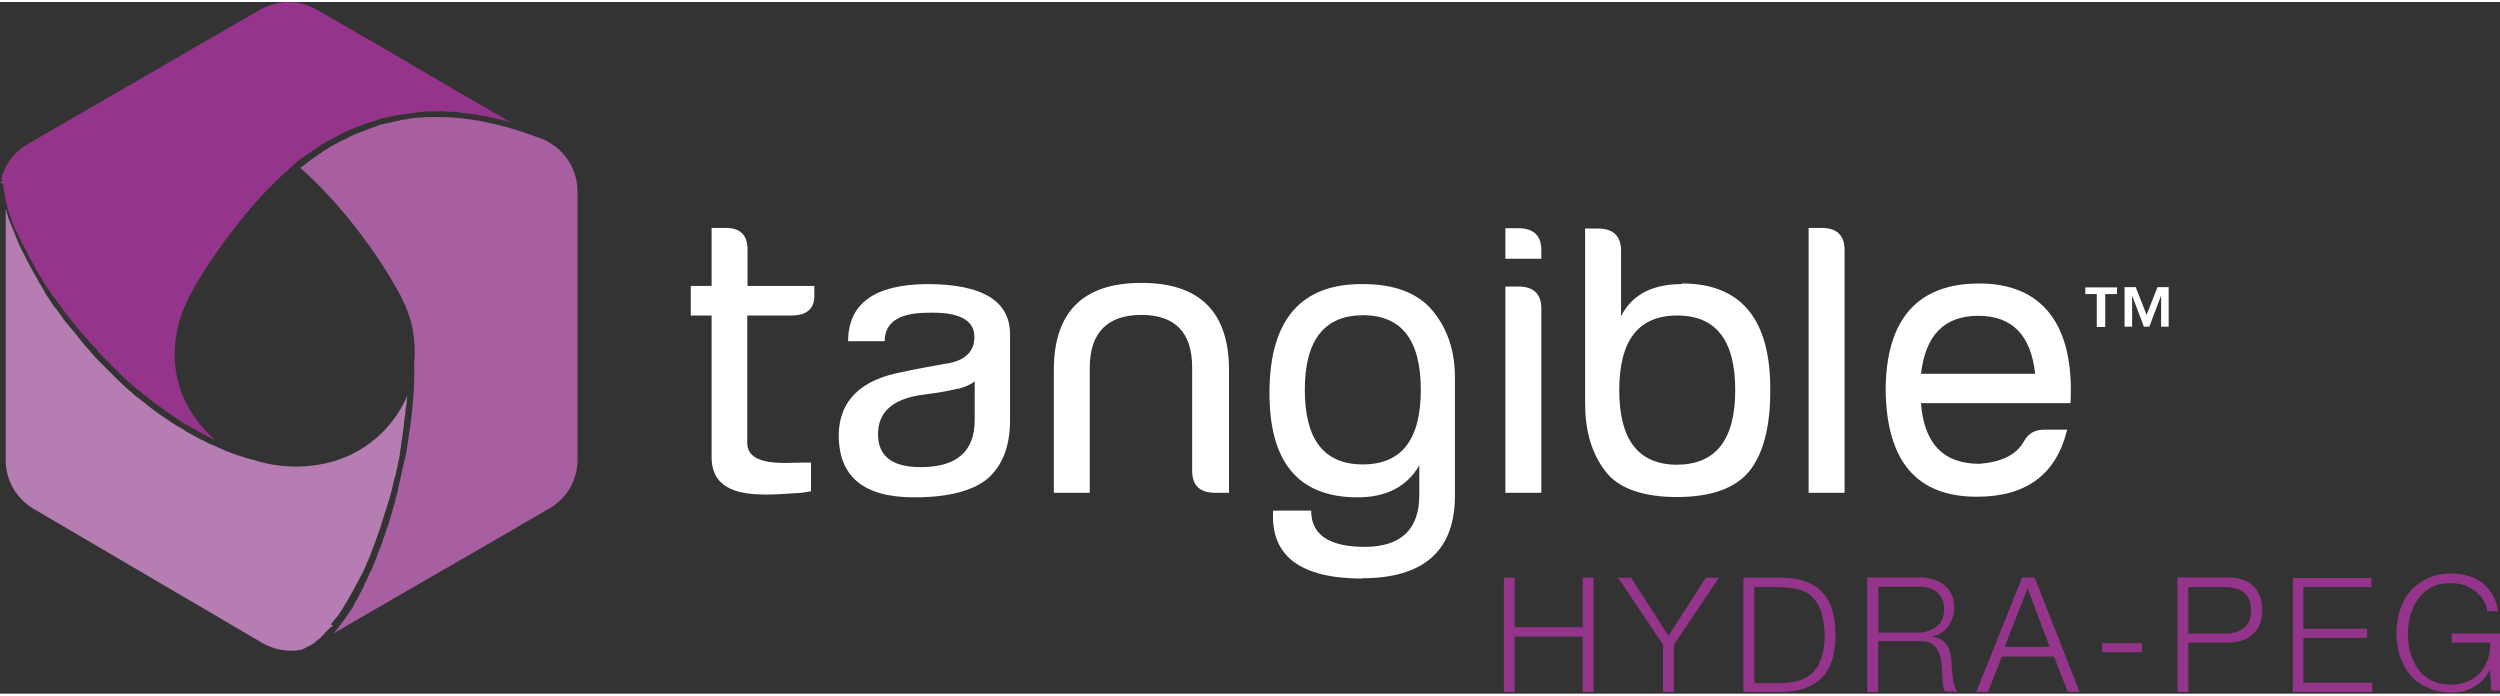
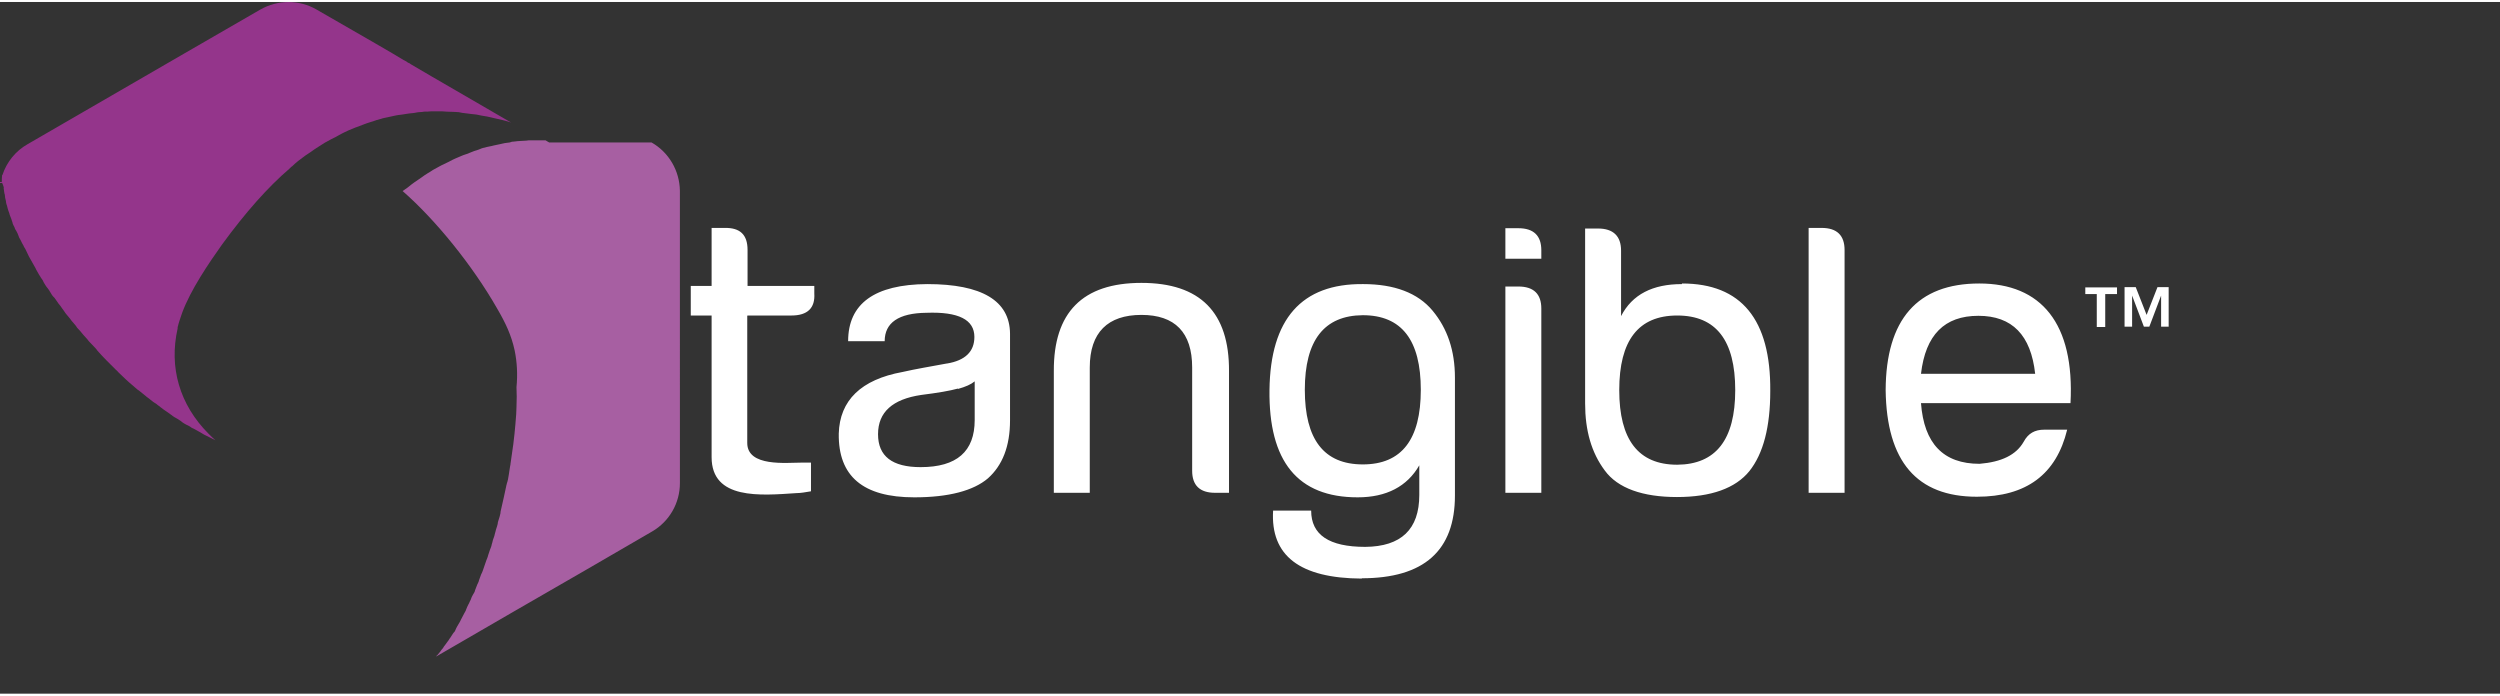
<svg xmlns="http://www.w3.org/2000/svg" id="Camada_1" data-name="Camada 1" width="1.15in" height=".32in" viewBox="0 0 82.77 22.9">
  <rect x="0" y="0" width="82.77" height="22.9" fill="#333333" stroke="none" />
  <defs>
    <style>
      .cls-1 {
        fill: #fff;
      }

      .cls-2 {
        fill: #b67db3;
      }

      .cls-3 {
        fill: #94358b;
      }

      .cls-4 {
        fill: #a75fa2;
      }
    </style>
  </defs>
-   <path class="cls-3" d="M50.15,19.06v1.64h2.25v-1.64h.36v3.78h-.36v-1.83h-2.25v1.83h-.36v-3.78h.36ZM55.06,21.28v1.56h.36v-1.56l1.49-2.22h-.43l-1.24,1.92-1.24-1.92h-.43l1.49,2.22ZM57.72,19.06v3.78h1.31c.58-.01,1.01-.18,1.3-.48s.44-.77.44-1.41-.15-1.1-.44-1.41-.73-.47-1.3-.48h-1.31ZM58.08,22.54v-3.17h.77c.28,0,.51.03.7.08s.36.15.48.28.22.29.28.5.1.44.1.73-.03.52-.1.73c-.06.21-.15.36-.28.5s-.29.22-.48.28-.43.08-.7.08h-.77ZM61.82,19.05v3.79h.36v-1.68h1.37c.17-.01.3.03.4.08.1.07.17.15.22.25.06.11.08.22.1.36s.03.26.03.4c0,.04.01.08.01.14s.01.11.01.17.01.11.03.15c.01.06.03.1.06.12h.4s-.07-.11-.1-.19-.04-.17-.06-.26c-.01-.1-.01-.19-.03-.28,0-.1-.01-.17-.01-.23,0-.11-.03-.22-.04-.32-.03-.1-.06-.18-.11-.26-.06-.07-.12-.14-.19-.18-.08-.04-.18-.08-.3-.1h0c.25-.07.43-.18.55-.36s.18-.39.18-.62c0-.17-.03-.32-.1-.44-.06-.12-.14-.23-.25-.3-.11-.08-.22-.14-.37-.18-.14-.04-.29-.06-.44-.06h-1.71ZM62.19,20.85v-1.49h1.35c.28,0,.48.07.62.21s.21.32.21.55c0,.12-.03.22-.07.32-.04.1-.1.17-.18.23-.07.07-.17.11-.26.15-.1.03-.21.06-.32.06h-1.35v-.03ZM66.95,19.05l-1.52,3.79h.39l.46-1.17h1.72l.46,1.17h.39l-1.49-3.79h-.4ZM66.37,21.35l.76-1.94.73,1.94h-1.49ZM69.6,21.53h1.32v-.3h-1.32v.3ZM72.09,19.06v3.78h.36v-1.63h1.32c.17,0,.32-.03.46-.07s.26-.12.36-.21c.1-.1.18-.21.23-.34s.08-.29.08-.46-.03-.32-.08-.46c-.06-.14-.12-.25-.23-.34-.1-.1-.22-.17-.36-.21s-.29-.07-.46-.07h-1.68ZM72.45,20.91v-1.54h1.24c.25,0,.46.07.61.19.15.12.23.32.23.58s-.08.46-.23.58c-.15.12-.36.19-.61.19h-1.24ZM75.91,19.06v3.78h2.63v-.3h-2.28v-1.49h2.11v-.3h-2.11v-1.38h2.25v-.3h-2.61ZM82.77,22.84v-1.93h-1.6v.3h1.28c0,.21-.03.39-.08.55-.06.17-.14.32-.25.44-.11.12-.25.22-.41.29s-.34.11-.57.11c-.25,0-.47-.04-.65-.14s-.33-.22-.44-.39c-.11-.15-.19-.33-.25-.54-.06-.19-.08-.4-.08-.61s.03-.41.08-.61c.06-.19.14-.37.25-.54.11-.15.26-.29.44-.39.18-.1.4-.14.65-.14.18,0,.34.03.48.08.15.06.28.14.37.22.11.1.19.19.25.3.07.11.1.22.11.33h.36c-.04-.21-.1-.39-.19-.55-.1-.15-.21-.29-.34-.39-.14-.11-.29-.18-.47-.23-.18-.06-.36-.08-.57-.08-.3,0-.55.06-.79.17-.22.11-.41.25-.57.44-.15.18-.26.39-.33.63-.07.23-.11.48-.11.74s.04.51.11.74c.07.23.18.44.33.62.15.18.33.33.57.43.22.11.48.17.79.17.14,0,.28-.01.4-.04.12-.03.25-.07.36-.14s.22-.14.3-.23c.1-.1.17-.21.23-.34h.01l.04.69h.28Z" />
-   <path class="cls-4" d="M18.18,4.65l-.12-.07c-1.2-.48-2.33-.74-3.39-.77h-.52s-.08,0-.11.01c-.14.01-.26.01-.4.03-.06,0-.11.01-.15.03-.11.01-.23.03-.34.06-.07.01-.12.03-.19.04-.1.03-.21.04-.3.07-.07.01-.14.04-.21.07-.1.03-.19.06-.28.1-.07.03-.15.06-.22.08-.08.04-.18.07-.26.11-.07.03-.15.07-.22.11-.08.04-.17.08-.25.12-.07.04-.15.08-.22.12-.08.04-.15.1-.23.14-.07.04-.15.1-.22.15s-.15.1-.22.15-.15.11-.22.17c-.06.04-.11.08-.17.12,1.09.95,2.32,2.47,3.13,3.89.28.48.47.88.58,1.39.08.39.1.8.06,1.21h0c.01.21.01.41,0,.65h0c0,.1-.01.17-.01.25h0c-.03.41-.07.87-.15,1.37h0c-.01.1-.03.19-.04.28,0,.01,0,.04-.01.06-.01.08-.03.17-.04.26,0,.01-.01.04-.01.06-.01.08-.03.18-.06.26,0,.01,0,.03-.01.04-.06.28-.12.57-.19.86-.01.03-.01.06-.01.08-.01.07-.04.15-.06.22-.01.04-.03.08-.03.12-.01.07-.04.14-.06.21-.01.06-.03.1-.04.15-.01.07-.04.12-.06.19-.01.06-.03.11-.04.15-.01.07-.04.12-.06.18s-.04.11-.06.18c-.01.06-.04.11-.06.17-.04.11-.07.21-.11.32-.01.04-.04.1-.06.14-.03.07-.04.12-.07.19-.01.06-.04.1-.06.15-.03.06-.04.12-.07.18-.01.06-.04.1-.07.15s-.06.11-.08.18c-.03.04-.04.1-.07.14-.03.06-.06.12-.08.18-.01.04-.04.08-.06.12-.04.07-.07.14-.11.21-.01.03-.03.06-.04.08-.06.1-.11.18-.15.28-.01.03-.04.06-.06.08-.04.06-.07.11-.11.17-.03.03-.04.07-.07.1-.04.06-.07.1-.11.15-.03.03-.04.07-.07.1-.04.04-.07.1-.11.14-.03.03-.04.06-.07.08-.01.01-.03.03-.03.04,1.66-.97,3.32-1.92,4.98-2.88l2.17-1.26c.57-.33.92-.94.92-1.6V6.25c-.01-.66-.36-1.27-.94-1.6" />
-   <path class="cls-2" d="M10.95,20.61s.08-.1.12-.15c.01-.03.04-.04.06-.07.06-.07.11-.14.15-.22h.01c.06-.1.11-.18.17-.28.01-.03.03-.04.04-.07.04-.07.08-.14.12-.21.01-.03.04-.07.06-.1.03-.07.07-.12.1-.19.01-.04.04-.07.06-.11.03-.07.07-.12.1-.19.01-.04.04-.07.06-.11.03-.07.06-.14.1-.21.01-.04.03-.07.04-.11.03-.08.07-.15.1-.23.01-.03.03-.06.04-.1.08-.22.17-.44.25-.68.01-.03.01-.06.03-.08.03-.08.06-.18.08-.26.01-.04.03-.08.04-.12.03-.08.04-.15.07-.23.01-.04.03-.08.04-.12.03-.08.04-.15.07-.22.01-.04.03-.08.04-.12.01-.08.04-.15.06-.23.01-.04.01-.08.03-.12.01-.08.04-.17.06-.26.01-.03.01-.07.03-.1.06-.23.1-.47.15-.69,0-.03.01-.06.01-.1.01-.08.03-.17.04-.25.01-.04.01-.08.01-.11.01-.07.03-.15.04-.22,0-.04.01-.08.01-.12.01-.07.03-.14.03-.21,0-.04.01-.08.01-.11.01-.07.01-.14.03-.21,0-.03.01-.07.01-.1.01-.08.01-.15.03-.22,0-.03,0-.04.01-.07.01-.1.01-.19.03-.29-.19.46-.47.87-.83,1.23-.73.72-1.63,1.09-2.73,1.13-.55.01-1.08-.06-1.56-.23h-.03s0,0,0,0c-.14-.04-.26-.07-.4-.12-.04-.01-.08-.03-.12-.04-.08-.03-.18-.06-.26-.1-.06-.01-.1-.04-.15-.06-.08-.03-.17-.07-.23-.1-.06-.03-.11-.06-.17-.07-.08-.04-.15-.07-.22-.11-.06-.03-.11-.06-.17-.08-.07-.04-.15-.08-.22-.12-.06-.03-.11-.06-.15-.08-.08-.04-.15-.1-.22-.14-.04-.03-.1-.06-.15-.08-.08-.06-.17-.11-.23-.15-.04-.03-.08-.06-.12-.08-.11-.07-.21-.15-.32-.22-.01-.01-.03-.01-.04-.03-.12-.08-.23-.18-.34-.26-.03-.03-.07-.06-.1-.08-.08-.07-.17-.14-.25-.19-.04-.04-.08-.07-.12-.11-.07-.06-.14-.12-.21-.18-.04-.04-.08-.08-.12-.12-.07-.06-.14-.12-.19-.18-.04-.04-.08-.08-.12-.12-.07-.07-.12-.12-.19-.19-.04-.04-.08-.08-.12-.12-.07-.07-.12-.12-.19-.19-.04-.04-.08-.08-.11-.12-.07-.07-.12-.14-.19-.22-.03-.04-.07-.07-.1-.11-.08-.1-.15-.18-.23-.28-.01-.01-.03-.04-.04-.06-.1-.11-.18-.22-.28-.33-.01-.03-.04-.06-.06-.07-.07-.08-.14-.18-.19-.26-.03-.04-.06-.07-.08-.11-.06-.07-.11-.15-.17-.22-.03-.04-.06-.08-.08-.12-.04-.07-.1-.14-.14-.21-.03-.04-.06-.08-.08-.14-.04-.07-.08-.14-.12-.21-.03-.04-.06-.08-.08-.14-.04-.07-.08-.14-.12-.21-.03-.04-.06-.08-.07-.12-.04-.07-.08-.14-.12-.22-.01-.04-.04-.07-.06-.11-.04-.08-.08-.17-.12-.25-.01-.03-.03-.04-.04-.07-.06-.11-.11-.21-.15-.32-.01-.01-.01-.03-.01-.04-.04-.08-.08-.17-.11-.26-.01-.03-.03-.07-.04-.1-.03-.07-.06-.14-.08-.19-.01-.04-.03-.07-.04-.11-.03-.06-.04-.12-.06-.18-.01-.04-.03-.07-.03-.11-.01-.03-.01-.06-.03-.08v8.32c0,.66.36,1.27.92,1.6l7.59,4.45c.39.22.84.3,1.27.22.07-.03.14-.06.21-.1.01-.01.04-.03.06-.03.04-.03.1-.06.14-.08.03-.01.06-.04.07-.06.04-.03.08-.06.12-.1.03-.01.06-.04.07-.07.04-.03.08-.07.11-.11.03-.03.04-.04.07-.07.04-.04.08-.08.11-.12.04-.01.07-.04.1-.07" />
+   <path class="cls-4" d="M18.18,4.65l-.12-.07h-.52s-.08,0-.11.01c-.14.01-.26.01-.4.03-.06,0-.11.01-.15.03-.11.01-.23.03-.34.06-.07.01-.12.03-.19.04-.1.03-.21.04-.3.07-.07.01-.14.04-.21.07-.1.03-.19.06-.28.1-.07.03-.15.06-.22.08-.08.04-.18.07-.26.11-.07.03-.15.07-.22.11-.08.04-.17.08-.25.12-.07.04-.15.08-.22.12-.08.04-.15.1-.23.14-.07.04-.15.1-.22.15s-.15.1-.22.15-.15.11-.22.17c-.06.04-.11.08-.17.12,1.09.95,2.32,2.47,3.13,3.89.28.48.47.88.58,1.39.08.39.1.8.06,1.21h0c.01.21.01.41,0,.65h0c0,.1-.01.17-.01.25h0c-.03.41-.07.87-.15,1.37h0c-.01.1-.03.19-.04.28,0,.01,0,.04-.01.06-.01.08-.03.17-.04.26,0,.01-.01.04-.01.06-.01.08-.03.18-.06.26,0,.01,0,.03-.01.04-.06.28-.12.57-.19.86-.01.03-.01.06-.01.08-.01.07-.04.15-.06.22-.01.04-.03.08-.03.12-.01.07-.04.14-.06.21-.01.06-.03.1-.04.15-.01.07-.04.12-.06.19-.01.06-.03.11-.04.15-.01.07-.04.12-.06.18s-.04.11-.06.18c-.01.06-.04.11-.06.17-.04.11-.07.21-.11.32-.01.04-.04.1-.06.14-.03.07-.04.12-.07.19-.01.06-.04.1-.06.15-.03.06-.04.12-.07.18-.01.06-.04.1-.07.15s-.06.11-.08.18c-.03.04-.04.1-.07.14-.03.06-.06.12-.08.18-.01.04-.04.08-.06.12-.04.07-.07.14-.11.21-.01.03-.03.06-.04.08-.06.1-.11.18-.15.28-.01.03-.04.06-.06.08-.04.06-.07.11-.11.17-.03.03-.04.07-.07.1-.04.06-.07.1-.11.15-.03.03-.04.07-.07.1-.04.04-.07.1-.11.14-.03.03-.04.06-.07.08-.01.01-.03.03-.03.04,1.66-.97,3.32-1.92,4.98-2.88l2.17-1.26c.57-.33.92-.94.92-1.6V6.25c-.01-.66-.36-1.27-.94-1.6" />
  <path class="cls-3" d="M.12,6.15s.01.06.01.08c.01.06.01.1.03.15,0,.03.01.07.01.1.01.06.03.1.03.15.01.04.01.07.03.11.01.06.03.1.04.15.01.04.03.07.04.11.01.06.04.11.06.17.01.04.03.08.04.12.01.06.04.11.07.17.01.04.03.08.06.12.03.06.06.11.08.18.01.04.04.08.06.12.03.07.06.12.1.19.01.04.04.07.06.11.04.08.08.17.12.25.01.03.03.04.04.07.06.11.12.21.18.32.01.03.03.06.04.08.04.08.1.17.15.25.03.04.06.08.07.12.04.07.08.14.14.21.03.04.06.08.08.12.04.07.08.14.14.19.03.04.07.1.1.14.04.07.1.12.14.19.03.04.07.1.1.14.04.07.1.12.15.19.04.04.07.1.11.14.06.07.11.12.15.19.04.04.07.08.11.12.06.07.11.14.18.21.04.04.07.08.1.12.07.07.14.15.21.22.03.03.06.07.08.1.1.11.19.21.3.32h0c.1.1.21.21.3.3.03.03.07.06.1.1.07.07.15.14.22.21.04.04.08.07.12.11.07.06.14.12.21.18.04.04.08.07.14.11.07.06.14.11.21.17.04.04.1.07.14.11.07.06.14.11.21.15.04.04.1.07.14.11.07.06.14.1.21.15.04.03.1.07.14.1.07.06.15.1.22.14.04.03.1.06.14.1.08.06.17.1.25.14.04.03.08.06.12.07.1.06.21.11.3.17.03.01.04.03.07.04.12.06.25.12.36.18-.08-.07-.15-.14-.22-.21-.97-.97-1.32-2.21-1.03-3.49v-.04c.04-.17.1-.33.15-.48.28-.76.88-1.64,1.32-2.26.79-1.08,1.52-1.9,2.23-2.51h0l.07-.07h.01c.14-.14.29-.25.44-.36.06-.04.12-.08.18-.12.08-.06.17-.12.25-.17.07-.04.15-.1.22-.14s.15-.08.22-.12c.08-.04.17-.08.23-.12s.14-.07.21-.11c.08-.04.17-.08.25-.11.07-.03.14-.06.21-.08.08-.03.17-.07.26-.1.07-.03.14-.04.22-.07s.17-.06.26-.08c.08-.03.17-.04.25-.06.14-.03.29-.07.43-.08.08-.01.18-.03.26-.04.08-.01.15-.01.23-.03s.18-.01.26-.03c.08,0,.15,0,.23-.01h.28c.08,0,.15,0,.23.01.1,0,.19.01.29.01.08,0,.15.01.23.03.11.01.21.03.32.04.07.01.14.01.22.03.12.03.25.04.37.07.06.01.11.03.17.04.18.04.36.08.54.14l-2.62-1.52c-.32-.19-.55-.32-.7-.41h0s-.01-.01-.04-.03c-.04-.01-.08-.04-.14-.08l-.06-.03h0c-.34-.21-1.16-.68-2.88-1.67-.57-.33-1.28-.33-1.86,0l-2.32,1.34c-1.78,1.03-3.53,2.04-5.39,3.12-.39.22-.69.59-.83,1.02H.07c-.01.08-.01.15-.01.23h-.06v.03h.07s.04.08.06.17" />
  <path class="cls-1" d="M31.71,12.8c-.25.07-.65.14-1.21.21-.95.14-1.43.57-1.43,1.3s.47,1.09,1.41,1.09c1.2,0,1.79-.52,1.79-1.56v-1.28c-.12.1-.3.18-.55.25M31.35,11.97c.61-.1.91-.4.91-.88,0-.57-.52-.84-1.59-.8-.92.01-1.38.33-1.38.94h-1.21c0-1.24.87-1.88,2.62-1.89,1.81,0,2.73.55,2.74,1.64v2.87c0,.86-.25,1.49-.73,1.92-.48.41-1.3.63-2.44.63-1.7,0-2.52-.7-2.5-2.11.03-1.1.74-1.79,2.11-2.04.44-.1.92-.18,1.46-.28M36.08,12.1v4.15h-1.19v-4.03c-.01-1.94.95-2.92,2.9-2.92s2.91.98,2.9,2.92v4.03h-.46c-.51,0-.76-.25-.76-.73v-3.42c0-1.16-.57-1.74-1.68-1.74s-1.71.58-1.71,1.74M43.2,12.84c0,1.64.63,2.47,1.92,2.47s1.92-.83,1.92-2.47-.63-2.47-1.92-2.47c-1.28.01-1.92.83-1.92,2.47M45.09,19.09c-2.06-.01-3.03-.76-2.94-2.25h1.26c0,.8.59,1.2,1.79,1.2,1.19-.01,1.79-.58,1.79-1.72v-.98c-.4.7-1.09,1.06-2.04,1.06-1.99,0-2.95-1.19-2.92-3.56.03-2.34,1.06-3.52,3.1-3.5,1.03,0,1.81.29,2.3.88s.74,1.32.74,2.22v3.9c0,1.82-1.02,2.74-3.09,2.74M51.03,16.25h-1.19v-6.83h.43c.51,0,.76.25.76.73v6.1ZM51.03,8.5h-1.19v-1.01h.43c.51,0,.76.25.76.73v.28ZM57.45,12.85c0-1.64-.63-2.47-1.92-2.47s-1.92.83-1.92,2.47.63,2.47,1.92,2.47c1.28-.01,1.92-.83,1.92-2.47M55.69,9.32c1.96,0,2.94,1.19,2.92,3.56,0,1.19-.23,2.07-.69,2.65-.46.57-1.27.86-2.4.86s-1.96-.29-2.39-.88c-.44-.59-.65-1.32-.65-2.22v-5.79h.43c.5,0,.76.25.76.73v2.17c.37-.72,1.05-1.06,2.01-1.06M61.07,16.25h-1.19V7.48h.43c.51,0,.76.25.76.73v8.04ZM65.5,10.39c-1.12,0-1.75.63-1.9,1.92h3.78c-.14-1.28-.76-1.92-1.88-1.92M63.6,13.28c.1,1.34.74,2.01,1.94,2.01.72-.06,1.21-.29,1.46-.73.15-.28.37-.4.68-.4h.76c-.36,1.48-1.35,2.22-2.99,2.22-1.99,0-2.99-1.17-3.02-3.53.01-2.34,1.05-3.53,3.1-3.53s3.16,1.32,3.02,3.96h-4.95ZM24.74,10.39v4.21c0,.8,1.3.65,1.81.65h.3v.95c-.18.03-.34.06-.48.06-1.19.08-2.81.23-2.81-1.19v-4.69h-.69v-.98h.69v-1.92h.43c.51-.01.76.22.76.73v1.19h2.21v.25c.03.48-.22.73-.76.73h-1.45ZM69.43,9.67h-.39v-.22h1.05v.22h-.39v1.09h-.28v-1.09ZM71.55,9.72h0l-.39,1.03h-.18l-.39-1.03h0v1.03h-.25v-1.31h.37l.36.92.36-.92h.37v1.31h-.25v-1.03h-.01Z" />
</svg>